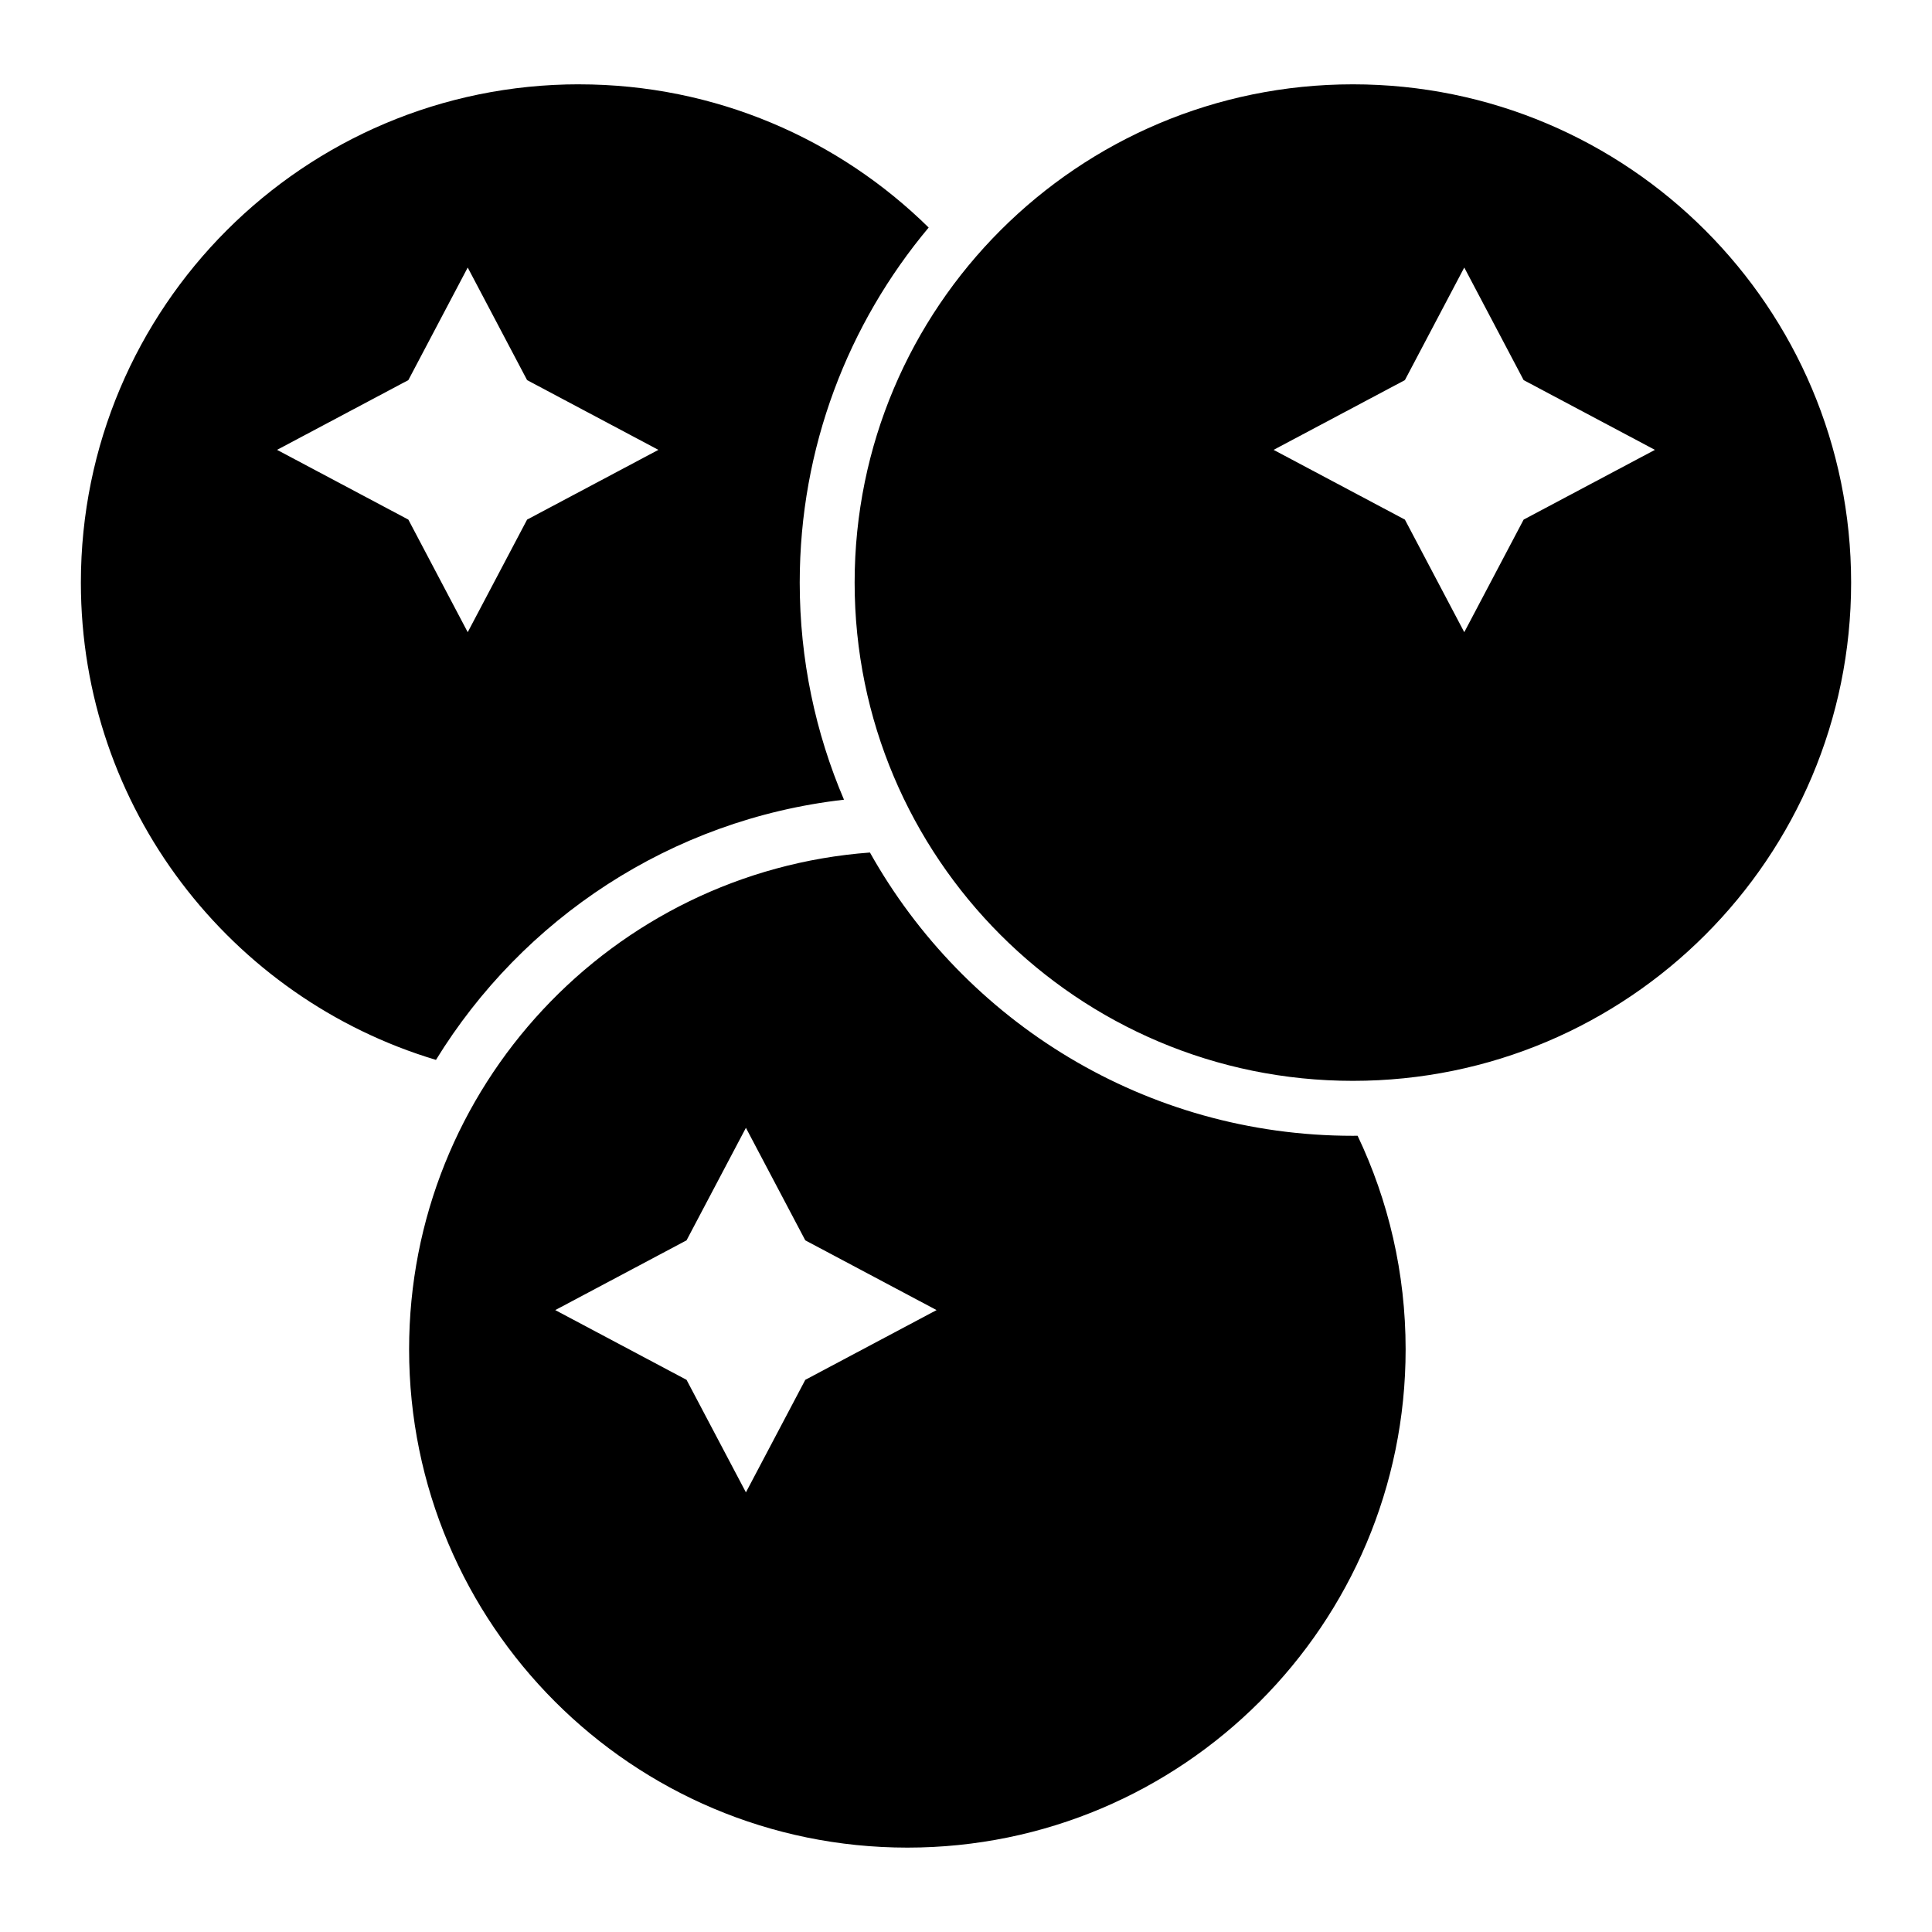
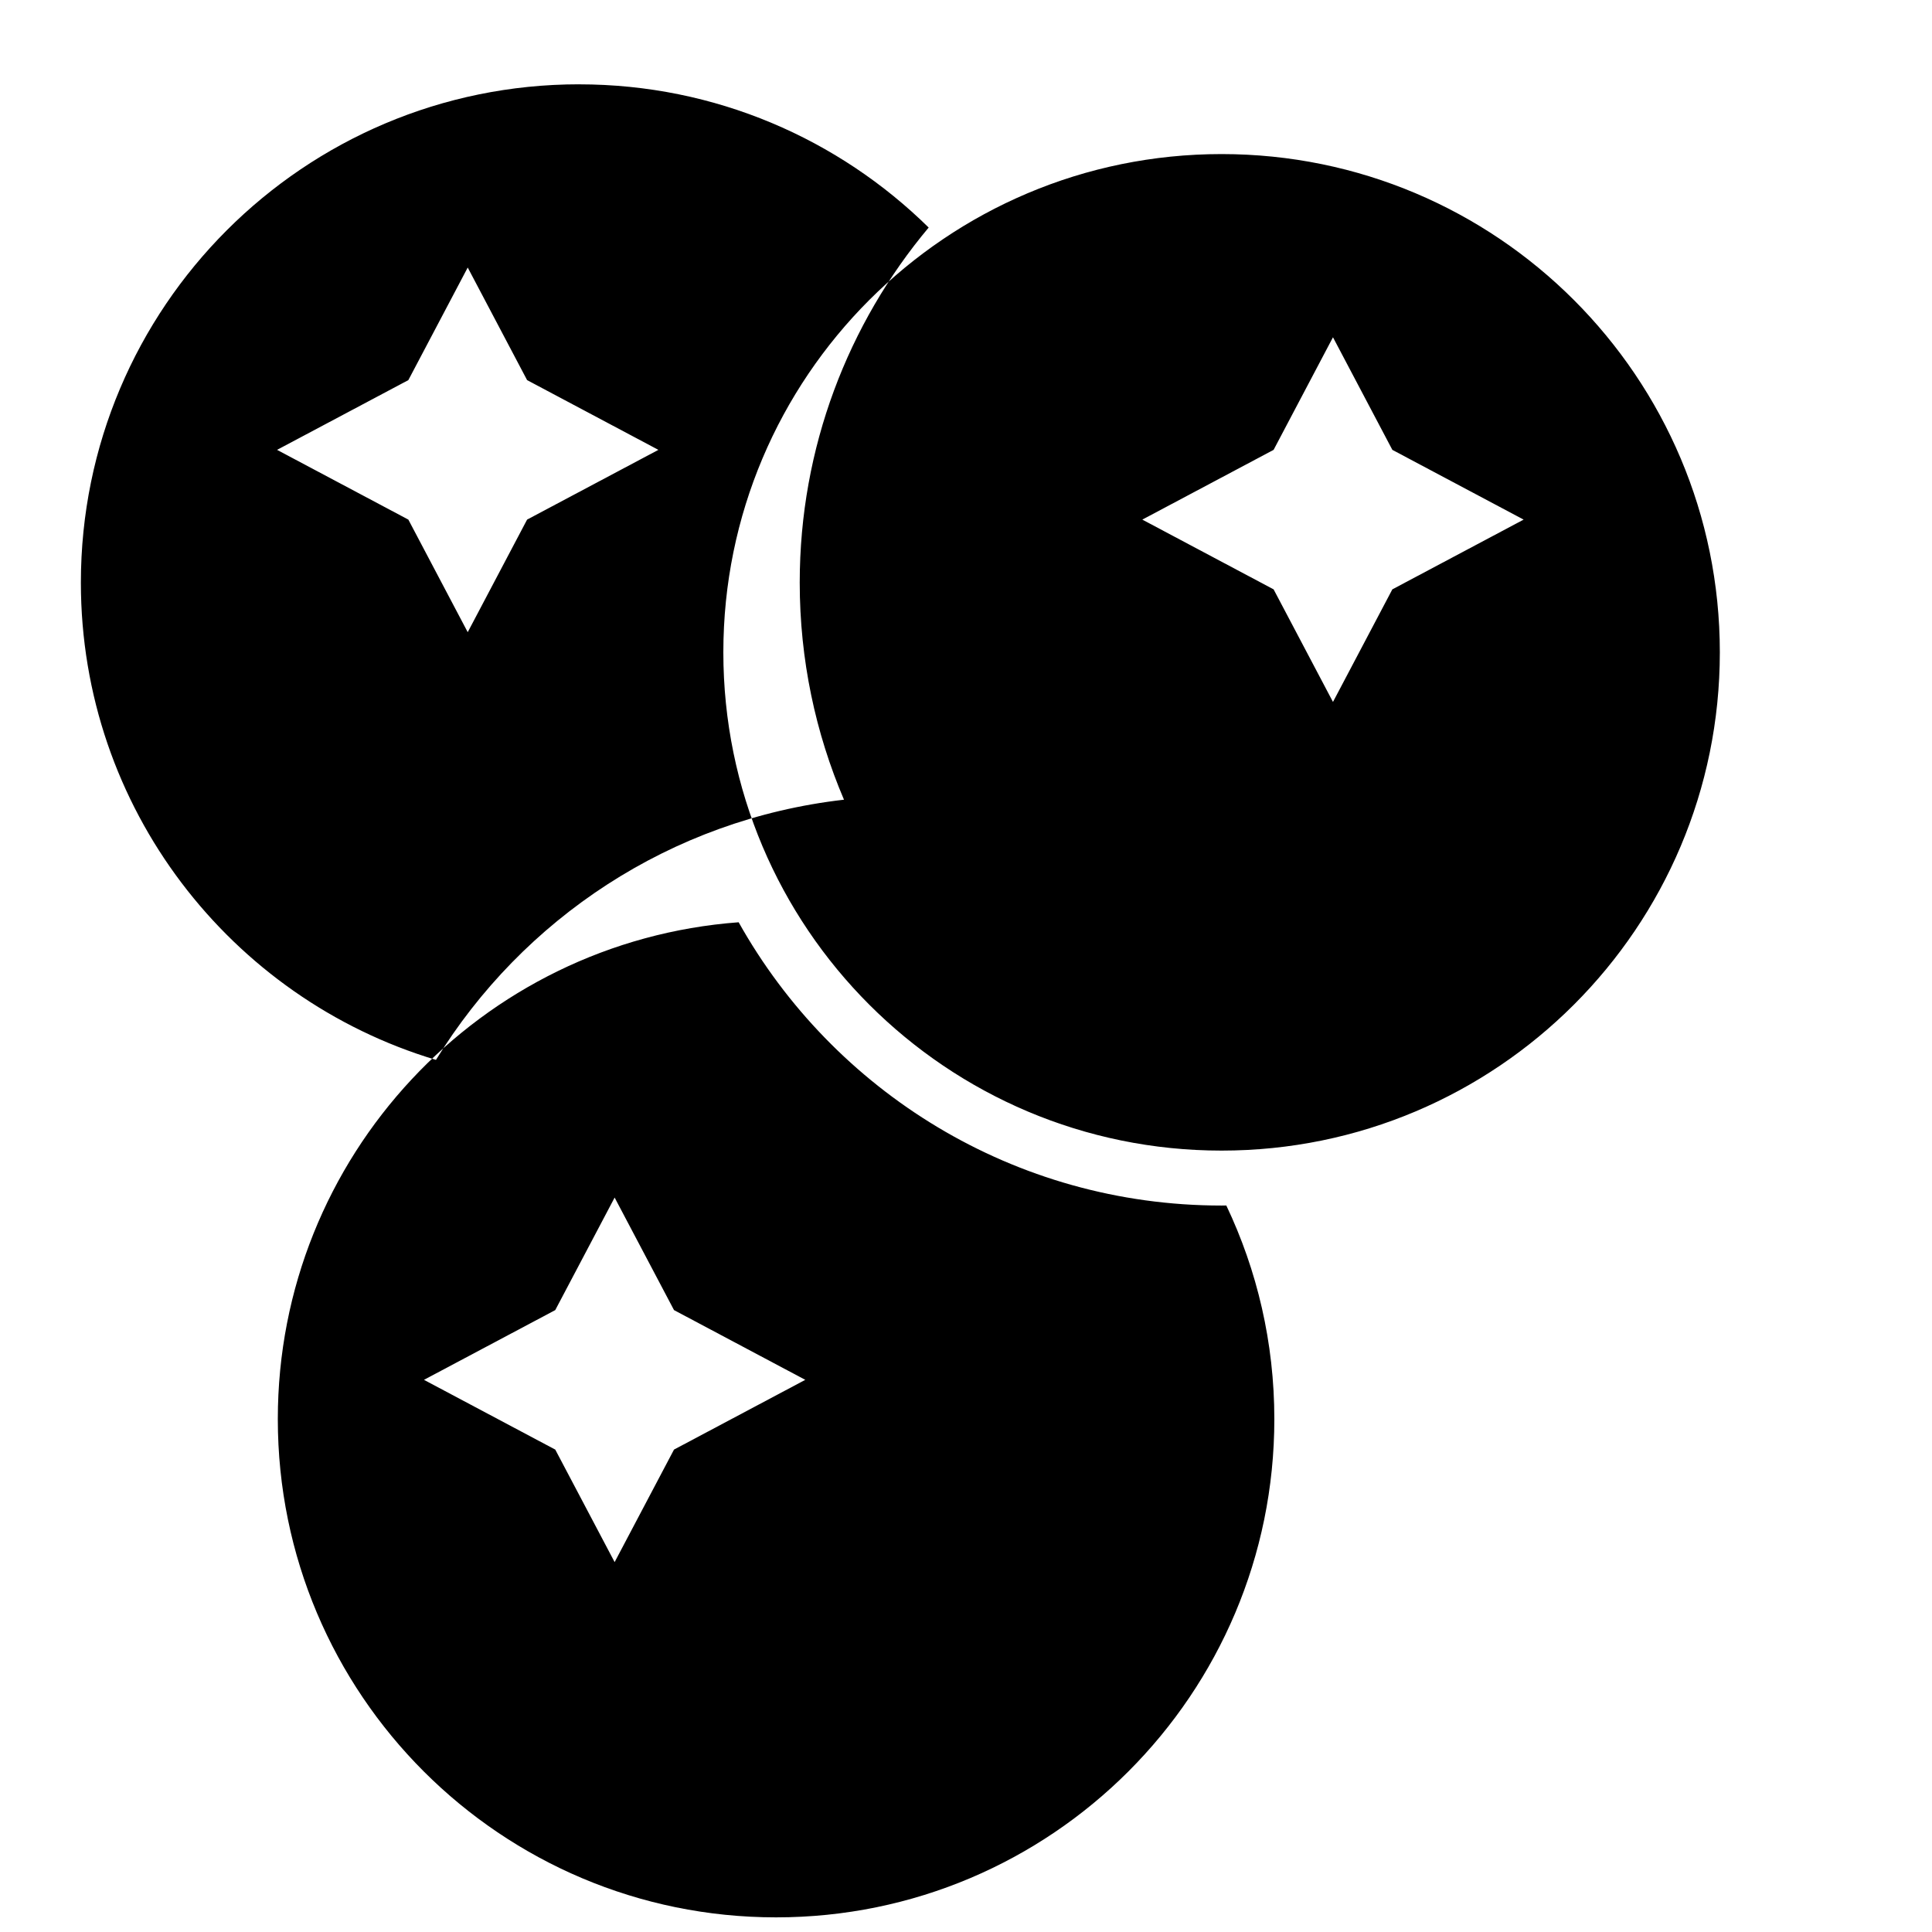
<svg xmlns="http://www.w3.org/2000/svg" fill="#000000" width="800px" height="800px" version="1.1" viewBox="144 144 512 512">
-   <path d="m297.47 166.35c36.094 0 68.801 14.496 92.637 37.953-21.328 25.469-34.172 58.281-34.172 94.086 0 20.434 4.188 39.887 11.73 57.539-45.992 5.246-85.199 31.648-108.13 68.953-54.426-16.309-94.102-66.762-94.102-126.49 0-72.926 59.113-132.05 132.04-132.05zm21.008 96.867-34.793-18.484-15.734-29.836-15.734 29.836-34.793 18.484 34.793 18.484 15.734 29.836 15.734-29.836zm163.04 0 34.793-18.484 15.734-29.836 15.734 29.836 34.793 18.484-34.793 18.484-15.734 29.836-15.734-29.836zm-190.37 227.97 34.793-18.484 15.734-29.82 15.734 29.82 34.793 18.484-34.793 18.484-15.734 29.82-15.734-29.82zm83.387-121.26c-68.285 5.078-122.12 62.09-122.12 131.66 0 72.926 59.113 132.05 132.05 132.05 72.926 0 132.04-59.113 132.04-132.05 0-20.254-4.566-39.449-12.727-56.605-0.422 0-0.848 0.016-1.254 0.016-54.984 0-102.9-30.289-127.99-75.09zm127.99-203.58c-72.926 0-132.04 59.113-132.04 132.05 0 72.926 59.113 132.04 132.04 132.04 72.926 0 132.04-59.113 132.04-132.04s-59.113-132.05-132.04-132.05z" fill-rule="evenodd" />
+   <path d="m297.47 166.35c36.094 0 68.801 14.496 92.637 37.953-21.328 25.469-34.172 58.281-34.172 94.086 0 20.434 4.188 39.887 11.73 57.539-45.992 5.246-85.199 31.648-108.13 68.953-54.426-16.309-94.102-66.762-94.102-126.49 0-72.926 59.113-132.05 132.04-132.05zm21.008 96.867-34.793-18.484-15.734-29.836-15.734 29.836-34.793 18.484 34.793 18.484 15.734 29.836 15.734-29.836m163.04 0 34.793-18.484 15.734-29.836 15.734 29.836 34.793 18.484-34.793 18.484-15.734 29.836-15.734-29.836zm-190.37 227.97 34.793-18.484 15.734-29.82 15.734 29.82 34.793 18.484-34.793 18.484-15.734 29.82-15.734-29.82zm83.387-121.26c-68.285 5.078-122.12 62.09-122.12 131.66 0 72.926 59.113 132.05 132.05 132.05 72.926 0 132.04-59.113 132.04-132.05 0-20.254-4.566-39.449-12.727-56.605-0.422 0-0.848 0.016-1.254 0.016-54.984 0-102.9-30.289-127.99-75.09zm127.99-203.58c-72.926 0-132.04 59.113-132.04 132.05 0 72.926 59.113 132.04 132.04 132.04 72.926 0 132.04-59.113 132.04-132.04s-59.113-132.05-132.04-132.05z" fill-rule="evenodd" />
</svg>